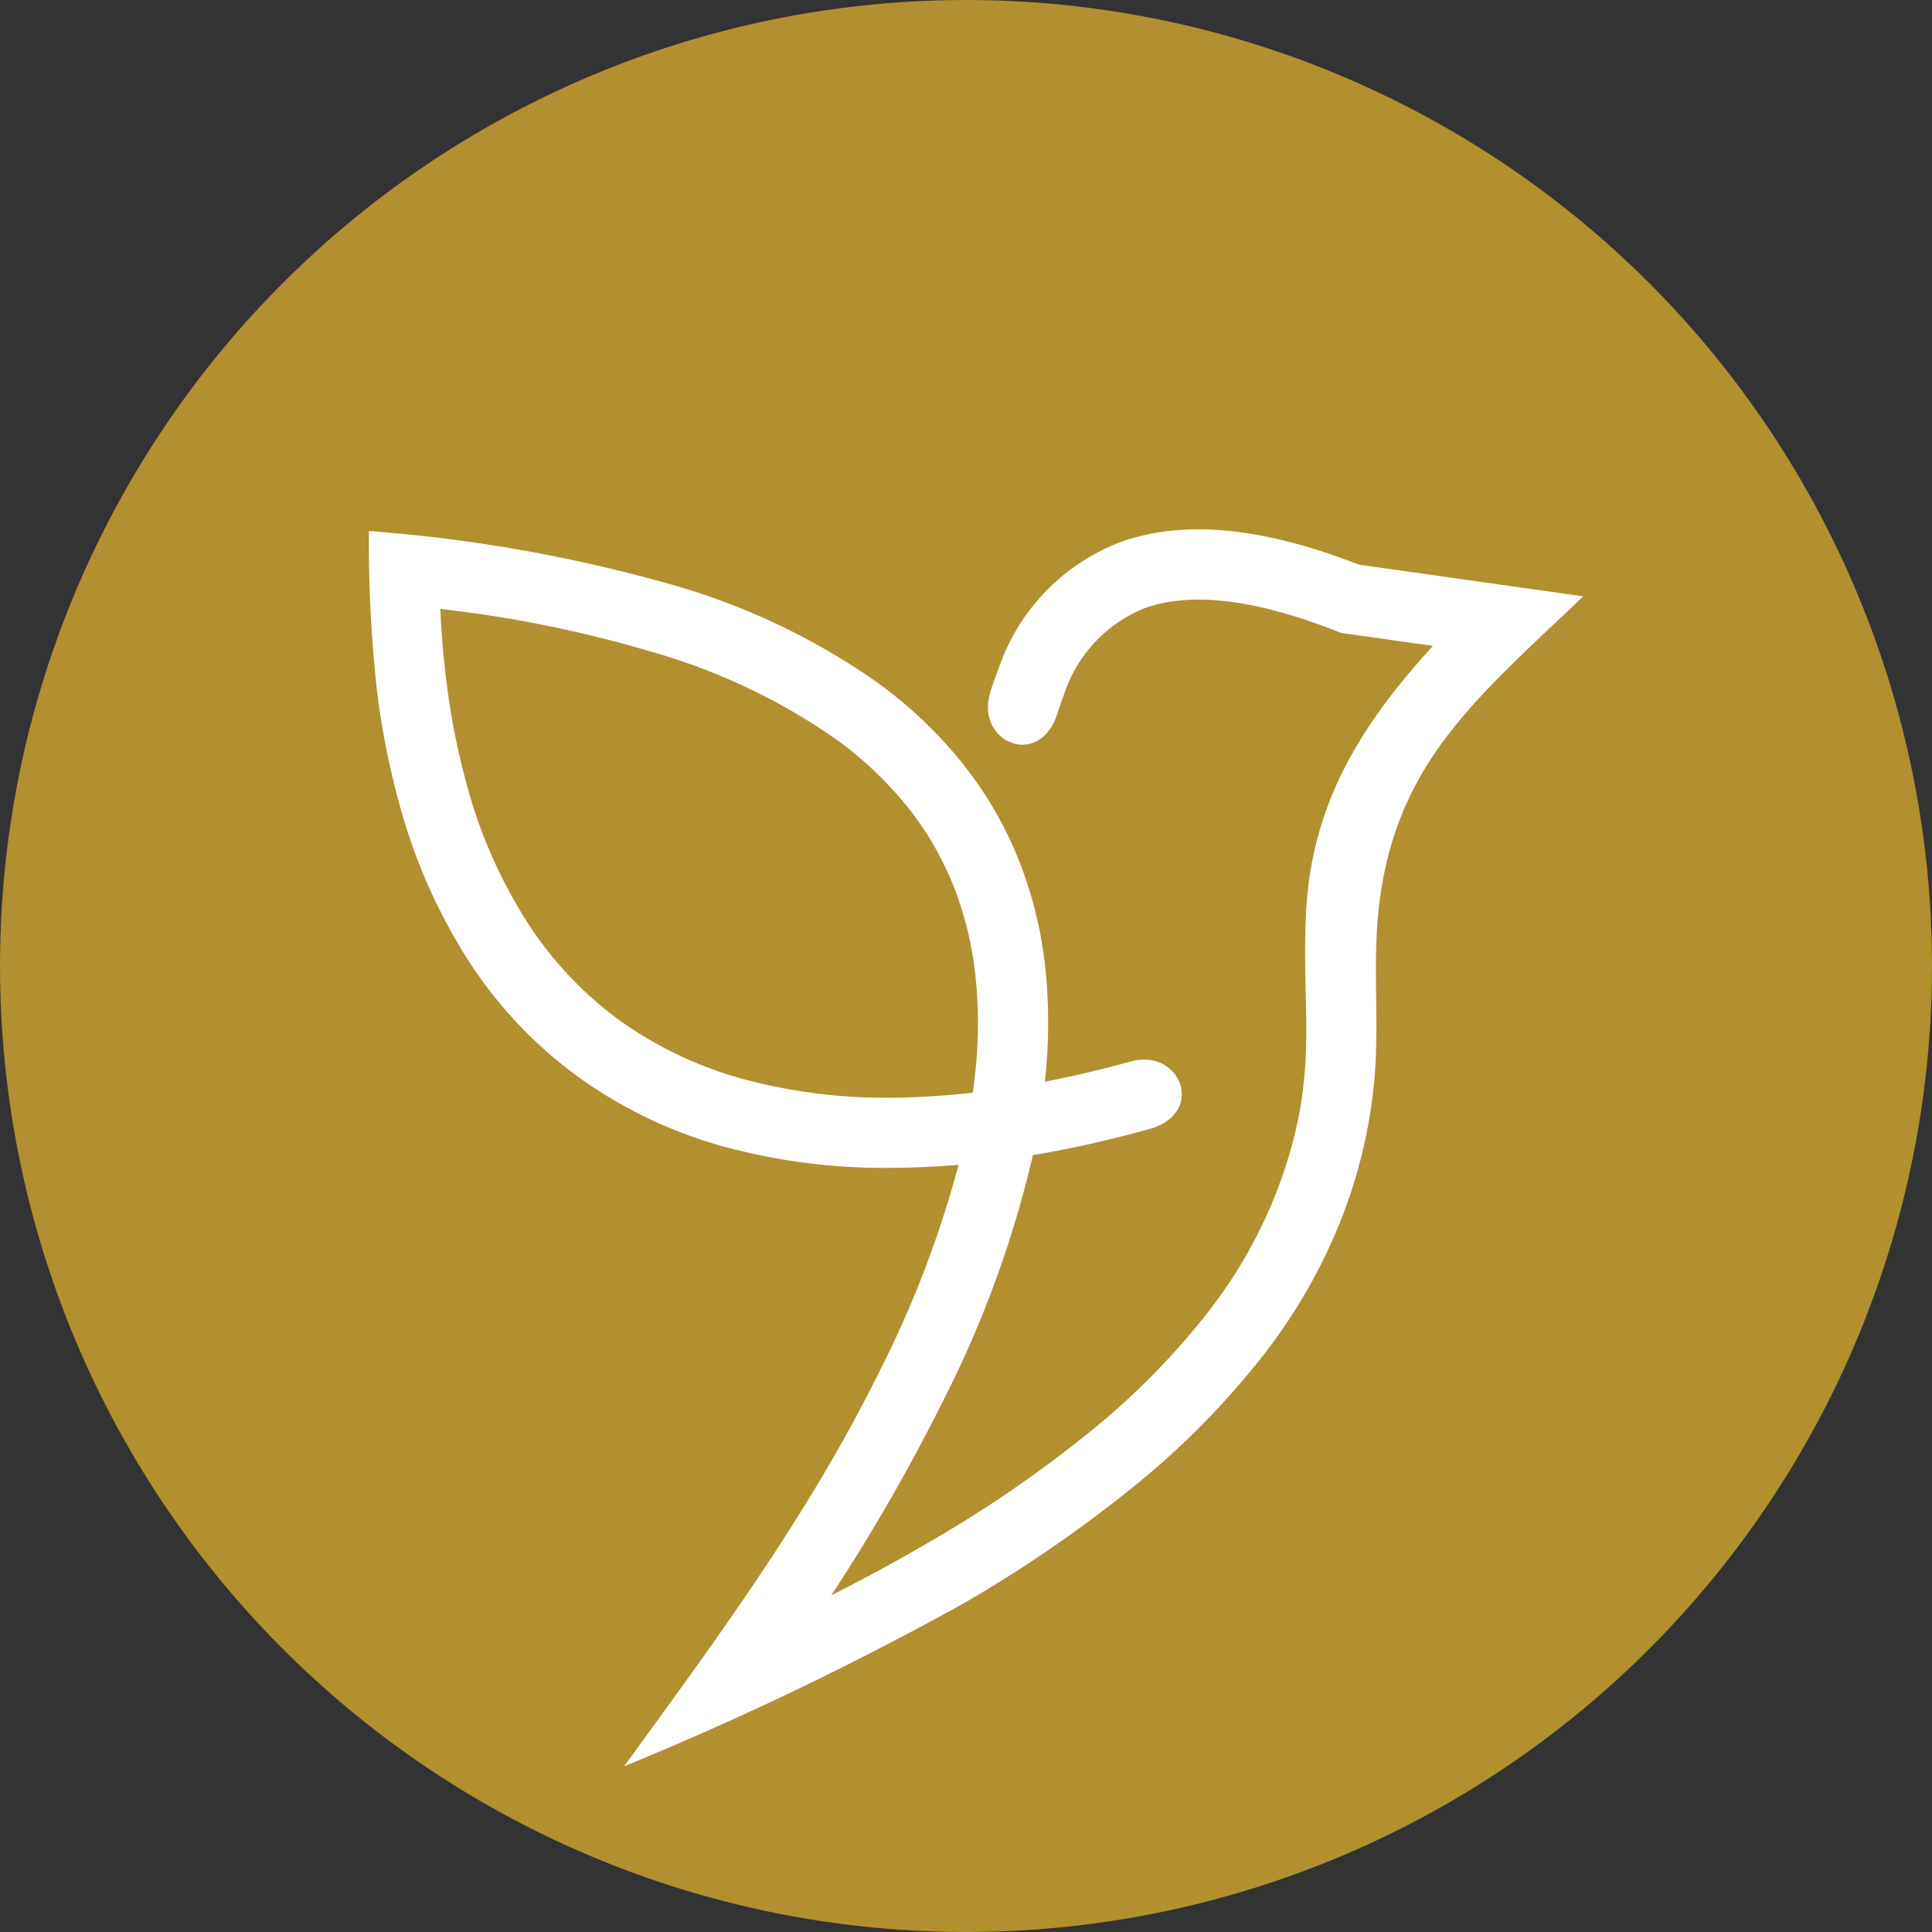
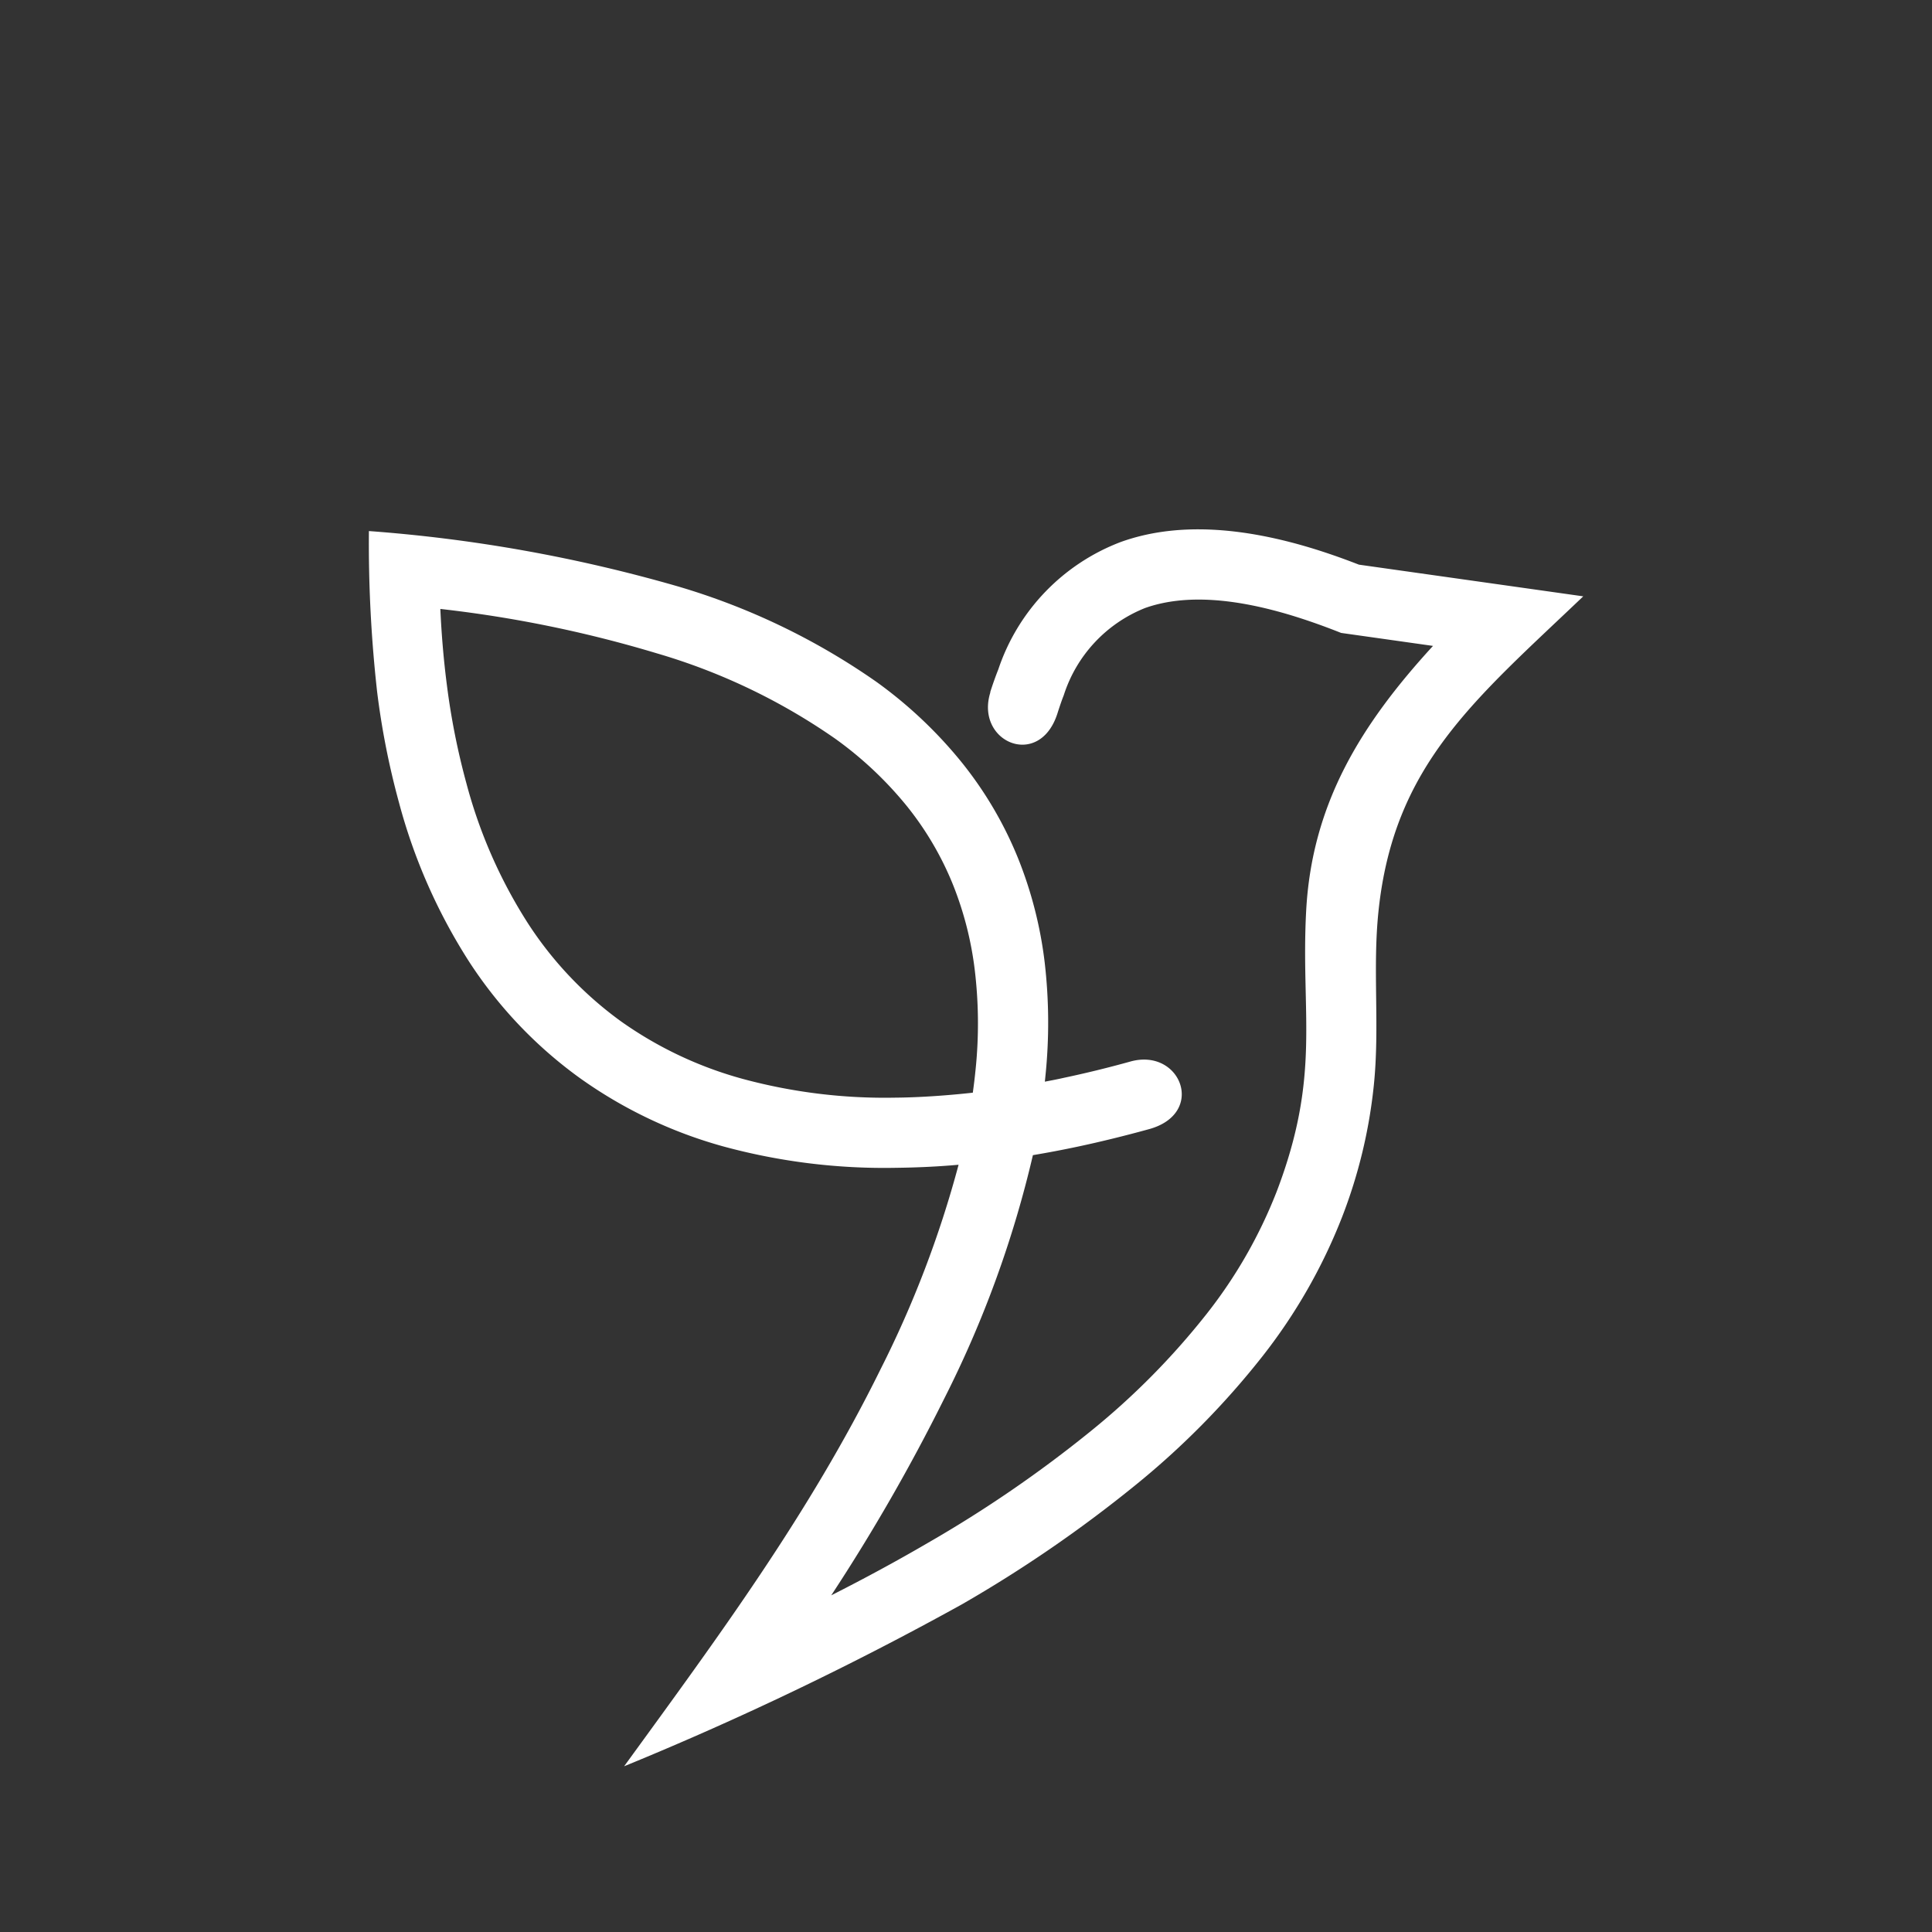
<svg xmlns="http://www.w3.org/2000/svg" width="82.012" height="82.012" viewBox="0 0 82.012 82.012">
  <rect x="0" y="0" width="82.012" height="82.012" fill="#333333" stroke="none" />
  <g id="Group_5474" data-name="Group 5474" transform="translate(-209 -2851.506)">
-     <circle id="Ellipse_7" data-name="Ellipse 7" cx="41.006" cy="41.006" r="41.006" transform="translate(209 2851.506)" fill="#b28f2f" />
    <g id="Group_5465" data-name="Group 5465" transform="translate(224.661 2873.976)">
      <path id="Path_1529" data-name="Path 1529" d="M729.5,510.563q.161-.507.345-.972a8.758,8.758,0,0,1,5.217-5.414q3.409-1.216,8.373.359.837.267,1.717.61l9.523,1.345c-4.6,4.39-8.037,7.139-8.691,13.355-.26,2.472.059,4.9-.2,7.408a21.554,21.554,0,0,1-1.344,5.579,23.275,23.275,0,0,1-3.39,5.927,34.508,34.508,0,0,1-5.4,5.472,55.78,55.78,0,0,1-7.357,5.052,135.861,135.861,0,0,1-14.332,6.87c3.981-5.478,7.846-10.689,10.883-16.85a44.87,44.87,0,0,0,3.314-8.684l-.358.03q-1.123.087-2.322.1a26.026,26.026,0,0,1-7.3-.906,19.343,19.343,0,0,1-6.091-2.9,18.52,18.52,0,0,1-4.717-4.961,23.868,23.868,0,0,1-2.969-6.748,33.286,33.286,0,0,1-.924-4.68,56.578,56.578,0,0,1-.35-6.835,64.255,64.255,0,0,1,13.075,2.337,28.935,28.935,0,0,1,8.474,4.068,18.708,18.708,0,0,1,3.594,3.388,16.179,16.179,0,0,1,2.409,4.087,17.371,17.371,0,0,1,1.132,4.414,22.142,22.142,0,0,1,.03,4.873c-.007.069-.013.138-.021.206.264-.051.53-.1.8-.162q1.421-.3,2.835-.694c2.137-.59,3.218,2.2.793,2.87q-1.568.432-3.023.742-.967.205-1.912.363a45.842,45.842,0,0,1-3.761,10.329,80.141,80.141,0,0,1-4.8,8.357q2.158-1.092,4.1-2.225a52.735,52.735,0,0,0,6.913-4.742,31.438,31.438,0,0,0,4.932-4.991,20.3,20.3,0,0,0,2.96-5.171c1.9-4.97,1.02-7.513,1.256-11.931.246-4.566,2.34-7.92,5.384-11.243q-1.952-.276-3.9-.551c-.609-.242-1.22-.464-1.846-.663q-4.008-1.271-6.476-.394a5.923,5.923,0,0,0-3.451,3.7q-.119.3-.268.77c-.763,2.4-3.518,1.221-2.846-.9Zm-.738,17q.071-.513.116-.968a19.085,19.085,0,0,0-.03-4.218,14.4,14.4,0,0,0-.933-3.659,13.214,13.214,0,0,0-1.967-3.341,15.677,15.677,0,0,0-3.021-2.839,25.978,25.978,0,0,0-7.6-3.634,51.919,51.919,0,0,0-9.168-1.878q.076,1.653.271,3.175a30.292,30.292,0,0,0,.839,4.24,20.947,20.947,0,0,0,2.594,5.907,15.62,15.62,0,0,0,3.96,4.182,16.405,16.405,0,0,0,5.161,2.442,23.1,23.1,0,0,0,6.466.8q.985-.008,2.137-.1.585-.046,1.173-.111Z" transform="translate(-703.128 -503.647)" fill="#fff" />
    </g>
  </g>
</svg>